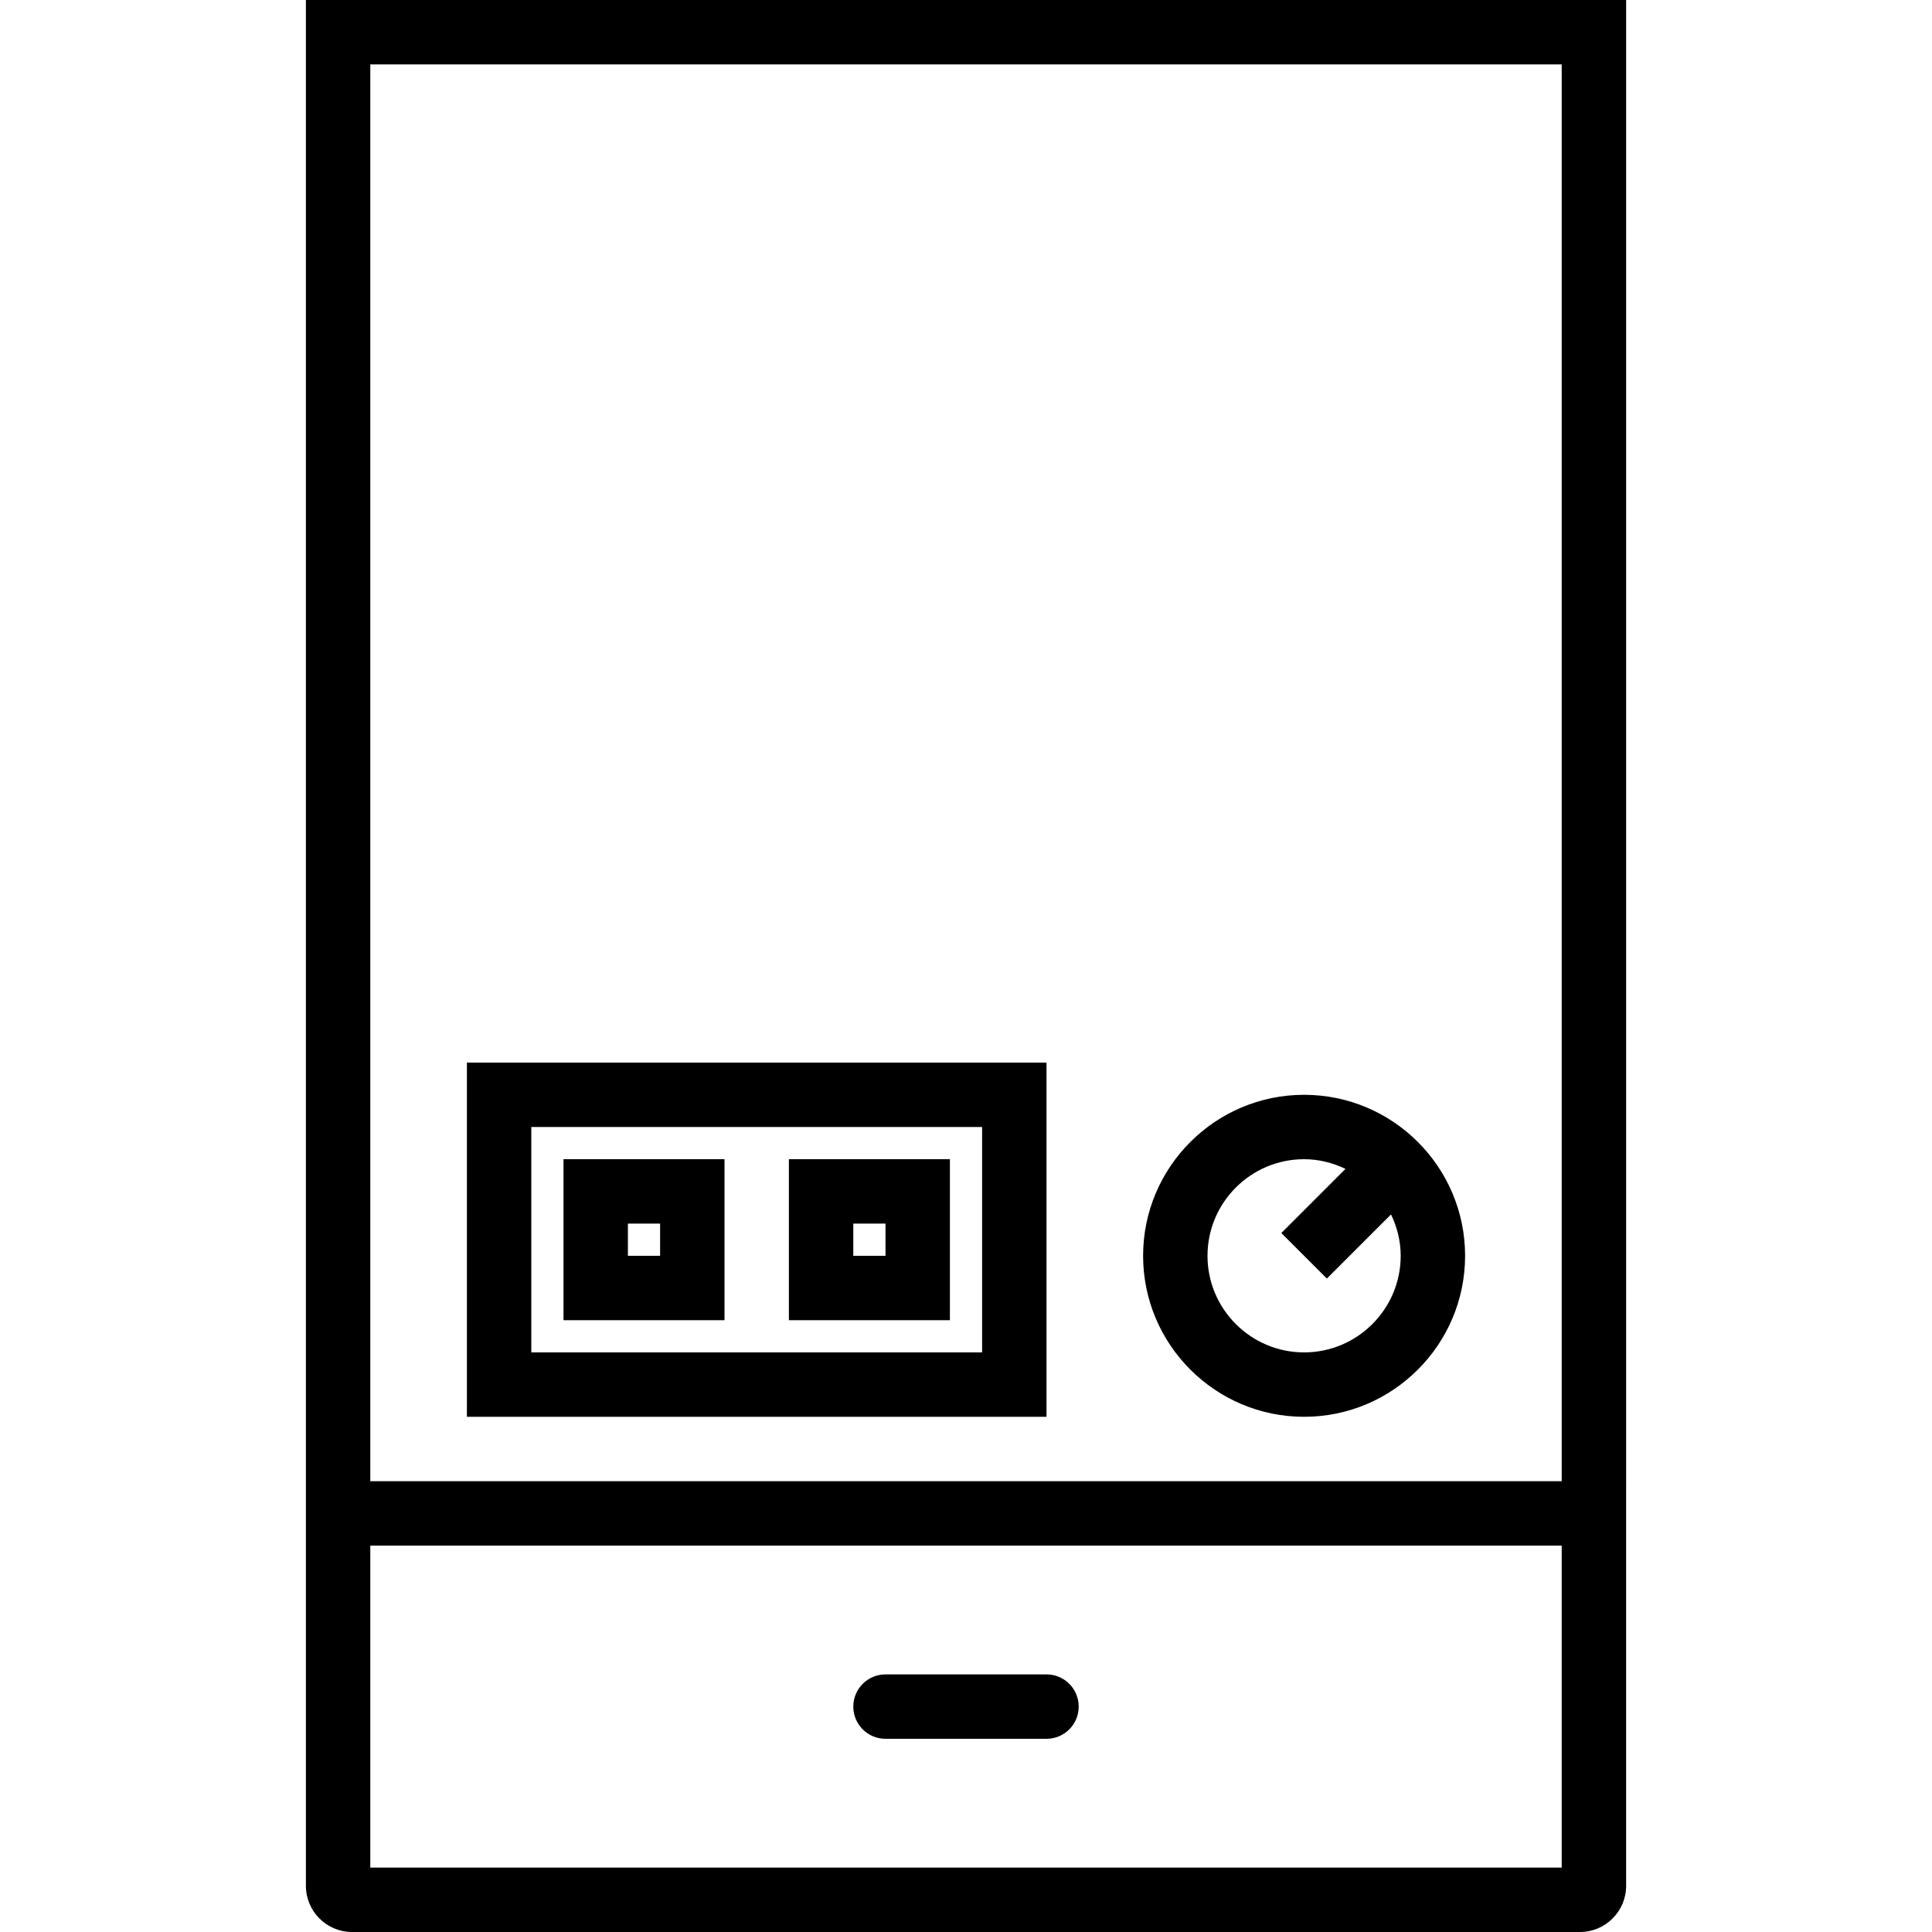
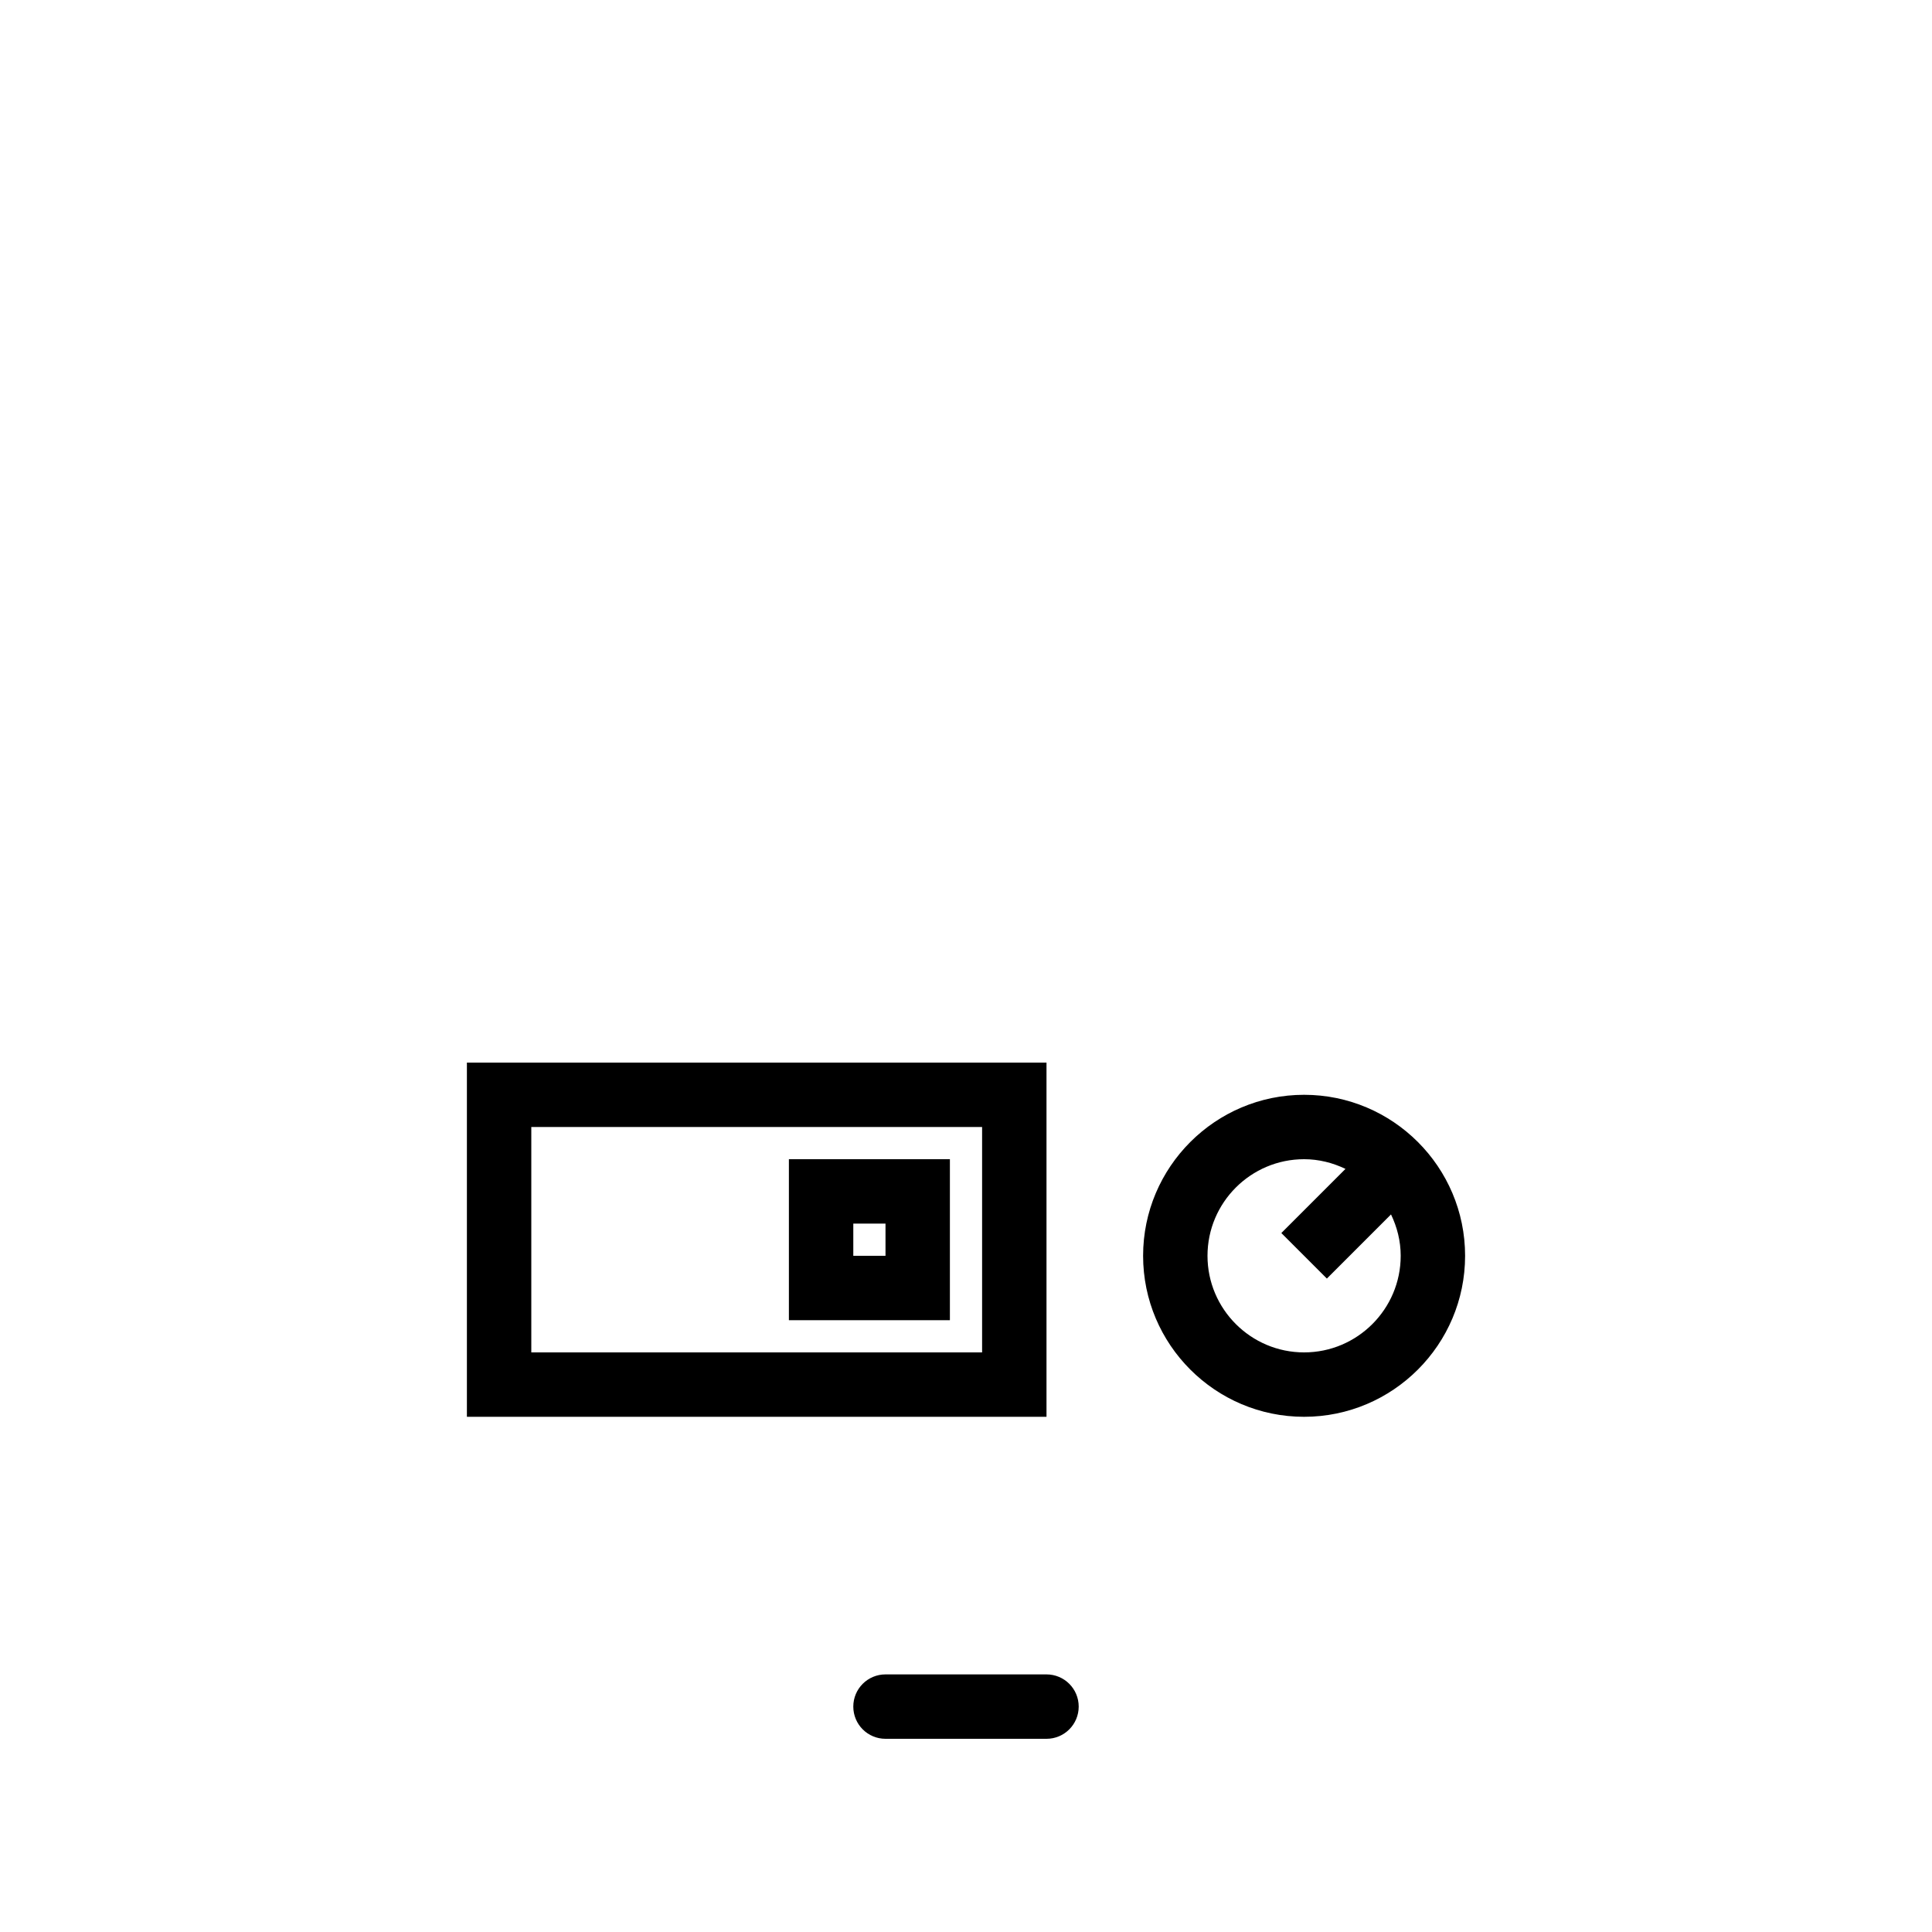
<svg xmlns="http://www.w3.org/2000/svg" version="1.1" id="Capa_1" x="0px" y="0px" viewBox="0 0 60 60" style="enable-background:new 0 0 60 60;" xml:space="preserve">
  <g>
-     <path d="M9.5,0v46v12.567c0,0.79,0.643,1.433,1.433,1.433h38.135c0.79,0,1.433-0.643,1.433-1.433V46V0H9.5z M48.5,58h-37V48h37V58z    M11.5,46V2h37v44H11.5z" />
    <path d="M27.5,54h5c0.553,0,1-0.447,1-1s-0.447-1-1-1h-5c-0.553,0-1,0.447-1,1S26.947,54,27.5,54z" />
    <path d="M14.5,44h18V33h-18V44z M16.5,35h14v7h-14V35z" />
-     <path d="M17.5,41h5v-5h-5V41z M19.5,38h1v1h-1V38z" />
    <path d="M24.5,41h5v-5h-5V41z M26.5,38h1v1h-1V38z" />
    <path d="M40.5,34c-2.757,0-5,2.243-5,5s2.243,5,5,5s5-2.243,5-5S43.257,34,40.5,34z M40.5,42c-1.654,0-3-1.346-3-3s1.346-3,3-3   c0.462,0,0.894,0.114,1.285,0.301l-1.992,1.992l1.414,1.414l1.992-1.992C43.387,38.106,43.5,38.538,43.5,39   C43.5,40.654,42.154,42,40.5,42z" />
  </g>
  <g>
</g>
  <g>
</g>
  <g>
</g>
  <g>
</g>
  <g>
</g>
  <g>
</g>
  <g>
</g>
  <g>
</g>
  <g>
</g>
  <g>
</g>
  <g>
</g>
  <g>
</g>
  <g>
</g>
  <g>
</g>
  <g>
</g>
</svg>